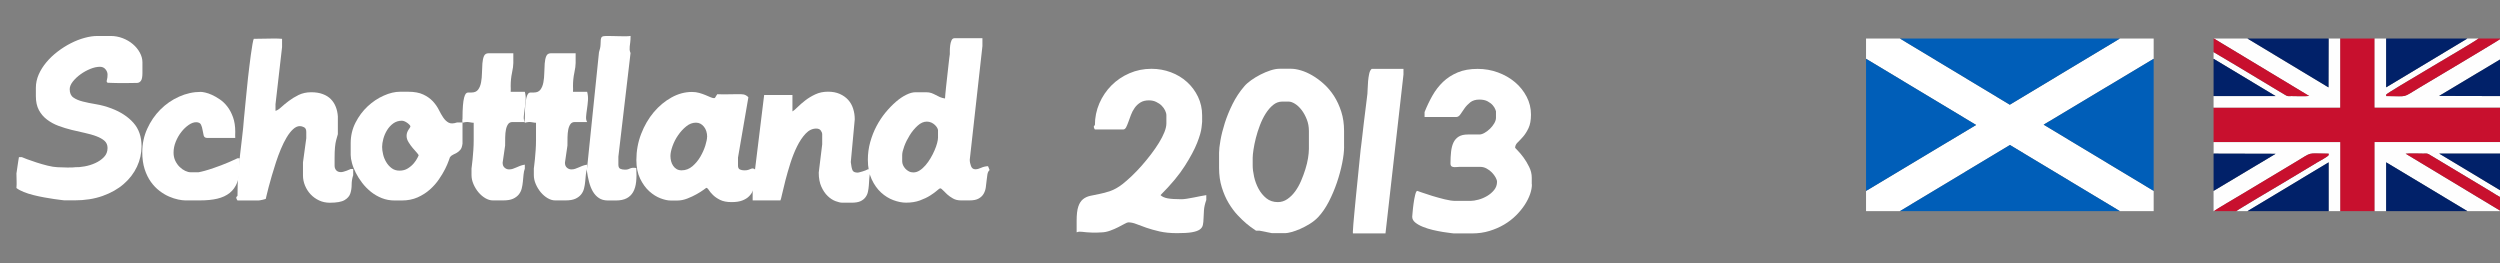
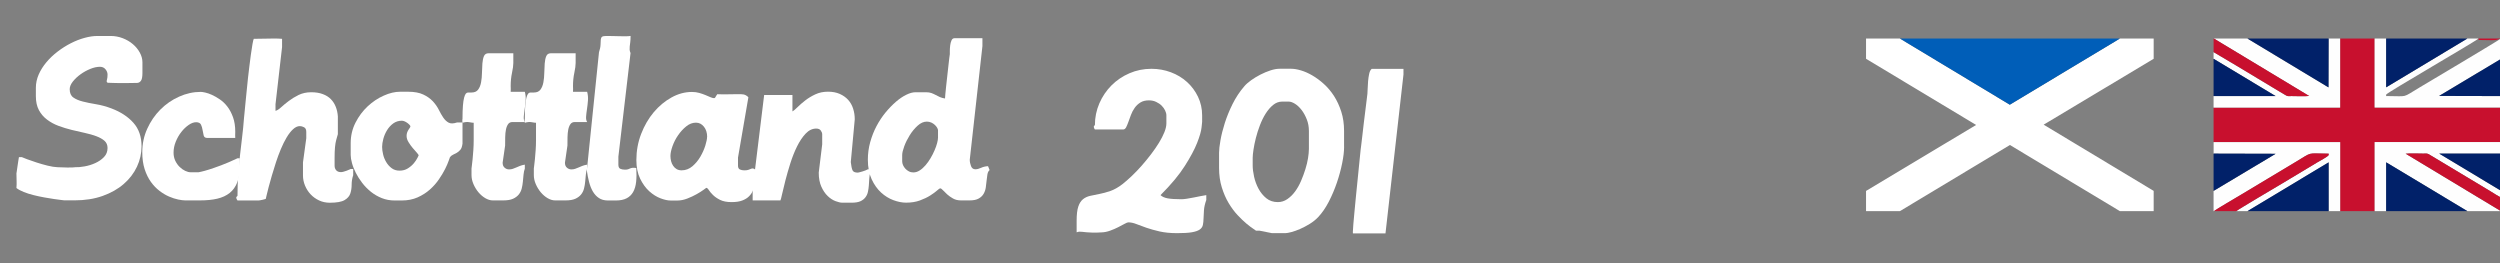
<svg xmlns="http://www.w3.org/2000/svg" xml:space="preserve" width="64.346mm" height="6.773mm" version="1.1" style="shape-rendering:geometricPrecision; text-rendering:geometricPrecision; image-rendering:optimizeQuality; fill-rule:evenodd; clip-rule:evenodd" viewBox="0 0 64.346 6.773">
  <rect x="0" y="0" width="64.346" height="6.773" fill="#808080" stroke="none" />
  <defs>
    <style type="text/css">
   
    .fil1 {fill:#005EB8}
    .fil4 {fill:#012169}
    .fil2 {fill:#C8102E}
    .fil3 {fill:#FEFEFE}
    .fil0 {fill:white}
    .fil5 {fill:white;fill-rule:nonzero}
   
  </style>
  </defs>
  <g id="Ebene_x0020_1">
    <g id="_1870700547520">
      <polygon class="fil0" points="48.029,1.513 50.862,3.216 48.029,4.914 48.029,5.434 48.901,5.434 51.732,3.732 54.562,5.434 55.432,5.434 55.432,4.913 52.6,3.209 55.432,1.513 55.432,0.992 54.562,0.992 51.729,2.695 48.901,0.992 48.029,0.992 " />
      <polygon class="fil1" points="54.562,0.992 48.901,0.992 51.729,2.695 " />
-       <polygon class="fil1" points="48.901,5.434 54.562,5.434 51.732,3.732 " />
-       <polygon class="fil1" points="48.029,4.914 50.862,3.216 48.029,1.513 " />
-       <polygon class="fil1" points="55.432,4.913 55.432,1.513 52.6,3.209 " />
    </g>
    <g id="_1870700536448">
      <polygon class="fil2" points="56.974,2.769 56.974,3.657 60.232,3.657 60.232,5.434 61.12,5.434 61.12,3.657 64.377,3.657 64.377,2.769 61.12,2.769 61.12,0.992 60.232,0.992 60.232,2.769 " />
      <path class="fil3" d="M61.12 5.434l0.296 0 0 -1.256 2.09 1.256 0.863 0 -2.452 -1.478c0.126,-0.014 0.319,-0.003 0.452,-0.003 0.105,0 0.095,-0.014 0.182,0.04 0.046,0.028 0.093,0.055 0.139,0.083l1.405 0.844c0.084,0.05 0.198,0.128 0.282,0.166l0 -0.173 -1.596 -0.96 1.596 0 0 -0.296 -3.257 0 0 1.777z" />
      <path class="fil3" d="M56.974 1.34l0 0.173 1.597 0.96 -1.597 0 0 0.296 3.257 0 0 -1.777 -0.296 0 -0.004 1.257 -2.087 -1.257 -0.864 0 2.452 1.478c-0.126,0.014 -0.319,0.003 -0.452,0.003 -0.106,0 -0.094,0.014 -0.182,-0.04 -0.046,-0.028 -0.093,-0.055 -0.139,-0.083 -0.186,-0.114 -0.375,-0.223 -0.561,-0.337 -0.186,-0.114 -0.374,-0.224 -0.561,-0.337l-0.566 -0.336z" />
      <path class="fil3" d="M56.974 3.954l1.597 0.004 -1.597 0.956 0 0.521 0.008 0c0.048,-0.041 0.592,-0.36 0.693,-0.42 0.232,-0.138 0.462,-0.279 0.694,-0.416 0.232,-0.138 0.462,-0.279 0.694,-0.416 0.491,-0.291 0.281,-0.228 0.873,-0.228l0 0.037c-0.021,0.042 -0.238,0.154 -0.293,0.188l-0.896 0.538c-0.134,0.08 -1.155,0.682 -1.189,0.717l0.288 0 2.09 -1.256 0 1.256 0.296 0 0 -1.777 -3.257 0 0 0.296z" />
      <path class="fil3" d="M64.377 2.473l-1.598 -0.004 1.598 -0.956 0 -0.521 -0.008 0c-0.059,0.05 -1.927,1.161 -2.081,1.252 -0.49,0.291 -0.281,0.228 -0.873,0.228l0 -0.037c0.011,-0.046 2.319,-1.378 2.378,-1.444l-0.288 0 -2.09 1.256 -0 -1.256 -0.296 0 0 1.777 3.257 0 0 -0.296z" />
      <polygon class="fil4" points="59.935,0.992 57.846,0.992 59.932,2.249 " />
      <polygon class="fil4" points="63.507,0.992 61.416,0.992 61.416,2.248 " />
      <polygon class="fil4" points="61.416,5.434 63.507,5.434 61.416,4.178 " />
      <polygon class="fil4" points="57.846,5.434 59.935,5.434 59.935,4.178 " />
-       <path class="fil2" d="M64.37 0.992l-0.575 0c-0.06,0.065 -2.367,1.398 -2.378,1.444l0 0.037c0.592,0 0.383,0.063 0.873,-0.228 0.153,-0.091 2.022,-1.202 2.081,-1.252z" />
+       <path class="fil2" d="M64.37 0.992l-0.575 0l0 0.037c0.592,0 0.383,0.063 0.873,-0.228 0.153,-0.091 2.022,-1.202 2.081,-1.252z" />
      <path class="fil2" d="M56.982 5.434l0.576 0c0.034,-0.035 1.055,-0.638 1.189,-0.717l0.896 -0.538c0.055,-0.034 0.273,-0.146 0.293,-0.188l0 -0.037c-0.592,0 -0.382,-0.063 -0.873,0.228 -0.232,0.138 -0.462,0.279 -0.694,0.416 -0.232,0.138 -0.462,0.279 -0.694,0.416 -0.101,0.06 -0.644,0.379 -0.693,0.42z" />
      <polygon class="fil4" points="64.377,1.513 62.779,2.469 64.377,2.473 " />
      <polygon class="fil4" points="56.974,4.913 58.572,3.958 56.974,3.954 " />
      <polygon class="fil4" points="56.974,2.473 58.572,2.473 56.974,1.513 " />
      <polygon class="fil4" points="64.377,3.954 62.782,3.954 64.377,4.913 " />
      <path class="fil2" d="M64.37 5.434l0.008 0 0 -0.348c-0.084,-0.039 -0.198,-0.116 -0.282,-0.166l-1.405 -0.844c-0.046,-0.028 -0.093,-0.055 -0.139,-0.083 -0.087,-0.053 -0.077,-0.04 -0.182,-0.04 -0.133,0 -0.326,-0.011 -0.452,0.003l2.452 1.478z" />
      <path class="fil2" d="M56.974 1.34l0.566 0.336c0.186,0.113 0.375,0.223 0.561,0.337 0.186,0.114 0.375,0.223 0.561,0.337 0.046,0.028 0.093,0.055 0.139,0.083 0.088,0.054 0.076,0.04 0.182,0.04 0.133,0 0.326,0.011 0.452,-0.003l-2.452 -1.478 -0.008 0 0 0.348z" />
    </g>
    <path id="Grafiktext:_x0020_MachineScript" class="fil5" d="M3.666 1.878l0 -0.275c0,-0.085 -0.023,-0.168 -0.068,-0.25 -0.045,-0.082 -0.105,-0.155 -0.18,-0.218 -0.075,-0.064 -0.162,-0.114 -0.26,-0.152 -0.099,-0.038 -0.202,-0.057 -0.309,-0.057l-0.339 0c-0.104,0 -0.216,0.016 -0.334,0.049 -0.118,0.032 -0.236,0.078 -0.353,0.138 -0.117,0.059 -0.23,0.131 -0.339,0.214 -0.109,0.083 -0.205,0.174 -0.288,0.273 -0.083,0.099 -0.15,0.204 -0.199,0.315 -0.049,0.112 -0.074,0.227 -0.074,0.345l0 0.216c0,0.141 0.026,0.26 0.078,0.358 0.052,0.097 0.122,0.179 0.21,0.245 0.087,0.066 0.186,0.12 0.296,0.161 0.11,0.041 0.223,0.075 0.339,0.104 0.116,0.028 0.229,0.054 0.339,0.078 0.11,0.024 0.209,0.052 0.296,0.085 0.087,0.033 0.157,0.072 0.209,0.118 0.052,0.047 0.078,0.108 0.078,0.184 0,0.093 -0.031,0.171 -0.093,0.235 -0.062,0.064 -0.137,0.115 -0.224,0.154 -0.087,0.04 -0.179,0.068 -0.275,0.085 -0.096,0.017 -0.176,0.024 -0.241,0.021 -0.006,0 -0.011,0.001 -0.017,0.002 -0.006,0.001 -0.023,0.003 -0.051,0.004 -0.028,0.001 -0.072,0.002 -0.131,0.002 -0.059,0 -0.145,-0.003 -0.258,-0.008 -0.071,-0.003 -0.154,-0.016 -0.252,-0.04 -0.097,-0.024 -0.192,-0.051 -0.284,-0.081 -0.092,-0.03 -0.174,-0.058 -0.246,-0.085 -0.072,-0.027 -0.116,-0.044 -0.133,-0.053l-0.076 0c-0.003,0.014 -0.008,0.044 -0.015,0.089 -0.007,0.045 -0.014,0.092 -0.021,0.14 -0.007,0.048 -0.013,0.092 -0.019,0.131 -0.006,0.04 -0.009,0.059 -0.009,0.059 0,0.073 0.001,0.136 0.004,0.188 0.003,0.052 0.001,0.115 -0.004,0.188 0.048,0.037 0.111,0.071 0.188,0.102 0.078,0.031 0.162,0.058 0.252,0.08 0.09,0.023 0.182,0.042 0.275,0.059 0.093,0.017 0.178,0.031 0.254,0.042 0.076,0.011 0.139,0.02 0.188,0.025 0.049,0.006 0.075,0.009 0.078,0.009l0.258 0c0.271,0 0.513,-0.038 0.726,-0.114 0.213,-0.076 0.394,-0.178 0.542,-0.307 0.148,-0.128 0.262,-0.277 0.341,-0.445 0.079,-0.168 0.118,-0.344 0.118,-0.527 0,-0.245 -0.07,-0.447 -0.209,-0.603 -0.14,-0.157 -0.328,-0.28 -0.565,-0.37 -0.135,-0.051 -0.267,-0.087 -0.396,-0.108 -0.128,-0.021 -0.243,-0.044 -0.343,-0.07 -0.1,-0.025 -0.181,-0.06 -0.243,-0.104 -0.062,-0.044 -0.093,-0.115 -0.093,-0.214 0,-0.062 0.027,-0.127 0.08,-0.195 0.054,-0.068 0.119,-0.13 0.197,-0.186 0.078,-0.057 0.162,-0.103 0.252,-0.14 0.09,-0.037 0.173,-0.055 0.25,-0.055 0.059,0 0.107,0.021 0.142,0.064 0.035,0.042 0.053,0.087 0.053,0.135 0,0.054 -0.004,0.095 -0.013,0.123 -0.008,0.028 -0.011,0.049 -0.008,0.064 0.003,0.014 0.013,0.023 0.032,0.025 0.018,0.003 0.056,0.004 0.112,0.004 0.028,0 0.055,0.001 0.08,0.002 0.025,0.002 0.059,0.002 0.102,0.002 0.042,0 0.099,0 0.169,0 0.07,0 0.165,-0.002 0.284,-0.004 0.04,0 0.073,-0.018 0.1,-0.053 0.027,-0.035 0.04,-0.104 0.04,-0.205z" />
    <path id="1" class="fil5" d="M6.173 4.274c0,0.167 -0.022,0.306 -0.066,0.419 -0.044,0.113 -0.109,0.204 -0.195,0.273 -0.086,0.069 -0.193,0.118 -0.32,0.148 -0.127,0.03 -0.275,0.044 -0.445,0.044l-0.381 0c-0.048,0 -0.109,-0.008 -0.182,-0.023 -0.073,-0.015 -0.151,-0.041 -0.233,-0.076 -0.082,-0.035 -0.164,-0.084 -0.245,-0.146 -0.082,-0.062 -0.156,-0.139 -0.222,-0.231 -0.066,-0.092 -0.12,-0.201 -0.161,-0.328 -0.041,-0.127 -0.061,-0.274 -0.061,-0.44 0,-0.212 0.042,-0.411 0.127,-0.599 0.085,-0.188 0.197,-0.352 0.337,-0.493 0.14,-0.141 0.301,-0.253 0.483,-0.334 0.182,-0.082 0.369,-0.123 0.561,-0.123 0.022,0 0.06,0.006 0.112,0.017 0.052,0.011 0.111,0.032 0.176,0.061 0.065,0.03 0.133,0.069 0.203,0.117 0.071,0.048 0.135,0.11 0.193,0.186 0.058,0.076 0.106,0.167 0.144,0.273 0.038,0.106 0.057,0.229 0.057,0.37 0,0.042 -0.001,0.073 -0.002,0.091 -0.001,0.018 -0.001,0.042 0.002,0.07l-0.724 0c-0.048,0 -0.078,-0.021 -0.089,-0.064 -0.011,-0.042 -0.02,-0.088 -0.028,-0.138 -0.007,-0.049 -0.021,-0.095 -0.04,-0.138 -0.02,-0.042 -0.062,-0.064 -0.127,-0.064 -0.059,0 -0.123,0.023 -0.191,0.07 -0.068,0.047 -0.131,0.107 -0.188,0.18 -0.058,0.073 -0.106,0.157 -0.144,0.25 -0.038,0.093 -0.057,0.188 -0.057,0.284 0,0.076 0.015,0.145 0.044,0.207 0.03,0.062 0.067,0.115 0.112,0.159 0.045,0.044 0.093,0.078 0.144,0.102 0.051,0.024 0.097,0.036 0.14,0.036l0.203 0c0,0 0.023,-0.005 0.07,-0.015 0.047,-0.01 0.113,-0.028 0.199,-0.055 0.086,-0.027 0.191,-0.064 0.315,-0.11 0.124,-0.047 0.264,-0.106 0.419,-0.18l0.059 0 0 0.199z" />
    <path id="2" class="fil5" d="M9.089 4.515c-0.025,0.076 -0.038,0.155 -0.038,0.237 0,0.082 -0.011,0.157 -0.034,0.227 -0.022,0.069 -0.072,0.126 -0.148,0.171 -0.076,0.045 -0.203,0.068 -0.381,0.068 -0.099,0 -0.191,-0.02 -0.275,-0.059 -0.085,-0.04 -0.157,-0.092 -0.218,-0.157 -0.061,-0.065 -0.109,-0.14 -0.144,-0.224 -0.035,-0.085 -0.053,-0.172 -0.053,-0.263l0 -0.334 0.085 -0.622 0 -0.165c0,-0.059 -0.019,-0.099 -0.057,-0.118 -0.038,-0.02 -0.074,-0.03 -0.108,-0.03 -0.059,0 -0.118,0.027 -0.176,0.081 -0.058,0.054 -0.113,0.124 -0.165,0.212 -0.052,0.087 -0.102,0.187 -0.148,0.298 -0.047,0.112 -0.089,0.226 -0.127,0.343 -0.038,0.117 -0.073,0.231 -0.106,0.343 -0.032,0.112 -0.06,0.211 -0.083,0.298 -0.023,0.087 -0.04,0.159 -0.053,0.214 -0.013,0.055 -0.019,0.083 -0.019,0.083 0,0 -0.008,0.003 -0.023,0.008 -0.015,0.006 -0.034,0.011 -0.055,0.015 -0.021,0.004 -0.042,0.008 -0.064,0.013 -0.021,0.004 -0.036,0.006 -0.044,0.006l-0.542 0c-0.017,-0.025 -0.027,-0.045 -0.03,-0.059 -0.003,-0.014 -0.002,-0.025 0.002,-0.032 0.004,-0.007 0.01,-0.013 0.017,-0.017 0.007,-0.004 0.011,-0.009 0.011,-0.015 0,-0.2 0.006,-0.383 0.019,-0.548 0.013,-0.165 0.028,-0.325 0.044,-0.48 0.017,-0.155 0.035,-0.312 0.055,-0.472 0.02,-0.159 0.037,-0.332 0.051,-0.518 0,-0.003 0.003,-0.032 0.009,-0.087 0.006,-0.055 0.013,-0.128 0.021,-0.22 0.008,-0.092 0.019,-0.199 0.032,-0.322 0.013,-0.123 0.026,-0.253 0.04,-0.392 0.009,-0.073 0.019,-0.164 0.032,-0.271 0.013,-0.107 0.026,-0.212 0.04,-0.315 0.014,-0.103 0.028,-0.194 0.042,-0.273 0.014,-0.079 0.025,-0.126 0.034,-0.14 0.107,0 0.2,-0.001 0.279,-0.004 0.079,-0.003 0.164,-0.004 0.254,-0.004 0.031,0 0.062,0.001 0.093,0.002 0.031,0.001 0.065,0.004 0.102,0.006l0 0.212 -0.169 1.473 0 0.169c0.042,-0.011 0.091,-0.042 0.146,-0.093 0.055,-0.051 0.12,-0.104 0.195,-0.161 0.075,-0.057 0.159,-0.108 0.254,-0.155 0.095,-0.046 0.203,-0.07 0.324,-0.07 0.113,0 0.212,0.015 0.296,0.047 0.085,0.031 0.155,0.075 0.21,0.131 0.055,0.056 0.097,0.123 0.127,0.199 0.03,0.076 0.047,0.158 0.053,0.245l0 0.457c0,0 -0.014,0.049 -0.042,0.148 -0.028,0.099 -0.042,0.251 -0.042,0.457l0 0.207c0,0.045 0.013,0.084 0.04,0.116 0.027,0.032 0.068,0.049 0.125,0.049 0.017,0 0.039,-0.004 0.066,-0.011 0.027,-0.007 0.053,-0.015 0.078,-0.025 0.025,-0.01 0.048,-0.019 0.068,-0.028 0.02,-0.009 0.033,-0.014 0.038,-0.017l0.064 0 0 0.165z" />
    <path id="3" class="fil5" d="M11.904 3.702l0 -0.55 -0.14 0c-0.093,0.031 -0.166,0.033 -0.218,0.004 -0.052,-0.028 -0.098,-0.072 -0.138,-0.131 -0.04,-0.059 -0.078,-0.127 -0.116,-0.203 -0.038,-0.076 -0.089,-0.148 -0.152,-0.216 -0.064,-0.068 -0.145,-0.126 -0.245,-0.173 -0.1,-0.048 -0.232,-0.072 -0.396,-0.072l-0.199 0c-0.133,0 -0.274,0.033 -0.423,0.1 -0.15,0.066 -0.287,0.158 -0.413,0.275 -0.126,0.117 -0.23,0.257 -0.313,0.419 -0.083,0.162 -0.125,0.339 -0.125,0.531l0 0.301c0,0.059 0.011,0.13 0.034,0.212 0.022,0.082 0.056,0.166 0.099,0.252 0.044,0.086 0.098,0.172 0.163,0.256 0.065,0.085 0.14,0.161 0.224,0.229 0.085,0.068 0.178,0.122 0.281,0.163 0.103,0.041 0.214,0.061 0.332,0.061l0.182 0c0.152,0 0.288,-0.027 0.408,-0.08 0.12,-0.054 0.225,-0.121 0.315,-0.201 0.09,-0.08 0.168,-0.168 0.233,-0.263 0.065,-0.095 0.118,-0.183 0.159,-0.265 0.041,-0.082 0.071,-0.152 0.091,-0.209 0.02,-0.058 0.031,-0.09 0.034,-0.095 0.02,-0.028 0.046,-0.049 0.078,-0.064 0.033,-0.014 0.066,-0.031 0.1,-0.051 0.034,-0.02 0.064,-0.046 0.091,-0.078 0.027,-0.032 0.044,-0.083 0.053,-0.15zm-1.13 0.301c0,0 -0.01,0.021 -0.03,0.061 -0.02,0.041 -0.05,0.086 -0.091,0.136 -0.041,0.049 -0.092,0.094 -0.154,0.133 -0.062,0.04 -0.134,0.059 -0.216,0.059 -0.079,0 -0.147,-0.021 -0.203,-0.064 -0.057,-0.042 -0.103,-0.095 -0.14,-0.157 -0.037,-0.062 -0.064,-0.128 -0.08,-0.199 -0.017,-0.071 -0.025,-0.134 -0.025,-0.191 0,-0.062 0.011,-0.132 0.032,-0.21 0.021,-0.078 0.053,-0.151 0.095,-0.22 0.042,-0.069 0.095,-0.127 0.159,-0.174 0.064,-0.046 0.138,-0.07 0.222,-0.07 0.022,0 0.046,0.006 0.072,0.017 0.025,0.011 0.049,0.025 0.072,0.042 0.023,0.017 0.041,0.033 0.055,0.049 0.014,0.016 0.021,0.028 0.021,0.036 0,0.011 -0.005,0.024 -0.015,0.038 -0.01,0.014 -0.021,0.031 -0.034,0.051 -0.013,0.02 -0.024,0.042 -0.034,0.068 -0.01,0.025 -0.015,0.055 -0.015,0.089 0,0.054 0.016,0.107 0.049,0.161 0.033,0.054 0.068,0.103 0.106,0.148 0.038,0.045 0.073,0.085 0.106,0.121 0.032,0.035 0.049,0.06 0.049,0.074z" />
    <path id="4" class="fil5" d="M13.509 4.337c-0.017,0.045 -0.028,0.097 -0.034,0.157 -0.006,0.059 -0.011,0.119 -0.017,0.18 -0.006,0.061 -0.015,0.12 -0.03,0.178 -0.014,0.058 -0.04,0.109 -0.076,0.154 -0.037,0.045 -0.086,0.082 -0.148,0.11 -0.062,0.028 -0.145,0.042 -0.25,0.042l-0.271 0c-0.062,0 -0.126,-0.019 -0.191,-0.057 -0.065,-0.038 -0.123,-0.088 -0.176,-0.15 -0.052,-0.062 -0.095,-0.132 -0.129,-0.21 -0.034,-0.078 -0.051,-0.156 -0.051,-0.235l0 -0.169c0,-0.006 0.003,-0.03 0.009,-0.074 0.006,-0.044 0.012,-0.1 0.019,-0.167 0.007,-0.068 0.013,-0.145 0.019,-0.231 0.006,-0.086 0.009,-0.174 0.009,-0.265l0 -0.44c-0.023,0 -0.06,-0.005 -0.112,-0.015 -0.052,-0.01 -0.111,-0.005 -0.176,0.015 -0.003,-0.014 -0.004,-0.027 -0.004,-0.038 0,-0.011 0,-0.02 0,-0.025 0,-0.023 0.001,-0.033 0.002,-0.03 0.001,0.003 0.002,-0.003 0.002,-0.017 0,-0.135 0.004,-0.246 0.011,-0.332 0.007,-0.086 0.017,-0.154 0.03,-0.203 0.013,-0.049 0.028,-0.084 0.044,-0.104 0.017,-0.02 0.037,-0.03 0.059,-0.03l0.089 0c0.076,0 0.133,-0.025 0.169,-0.074 0.037,-0.049 0.062,-0.112 0.076,-0.188 0.014,-0.076 0.022,-0.157 0.023,-0.243 0.002,-0.086 0.005,-0.167 0.011,-0.243 0.006,-0.076 0.019,-0.139 0.04,-0.188 0.021,-0.049 0.06,-0.074 0.117,-0.074l0.639 0 0 0.25c0,0.062 -0.011,0.147 -0.034,0.254 -0.023,0.107 -0.034,0.22 -0.034,0.339 0,0.037 0.001,0.063 0.002,0.078 0.001,0.016 0.001,0.039 -0.002,0.07l0.364 0c0.02,0.073 0.027,0.148 0.021,0.224 -0.006,0.076 -0.014,0.15 -0.025,0.222 -0.011,0.072 -0.019,0.137 -0.023,0.195 -0.004,0.058 0.005,0.104 0.028,0.138l-0.318 0c-0.051,0 -0.089,0.018 -0.114,0.055 -0.025,0.037 -0.044,0.083 -0.055,0.14 -0.011,0.057 -0.018,0.121 -0.019,0.195 -0.001,0.073 -0.002,0.145 -0.002,0.216l-0.064 0.44c0,0.057 0.017,0.1 0.051,0.129 0.034,0.03 0.072,0.044 0.114,0.044 0.037,0 0.069,-0.005 0.097,-0.015 0.028,-0.01 0.057,-0.021 0.087,-0.034 0.03,-0.013 0.061,-0.026 0.095,-0.04 0.034,-0.014 0.076,-0.025 0.127,-0.034l0 0.102z" />
    <path id="5" class="fil5" d="M15.113 4.337c-0.017,0.045 -0.028,0.097 -0.034,0.157 -0.006,0.059 -0.011,0.119 -0.017,0.18 -0.006,0.061 -0.015,0.12 -0.03,0.178 -0.014,0.058 -0.04,0.109 -0.076,0.154 -0.037,0.045 -0.086,0.082 -0.148,0.11 -0.062,0.028 -0.145,0.042 -0.25,0.042l-0.271 0c-0.062,0 -0.126,-0.019 -0.191,-0.057 -0.065,-0.038 -0.123,-0.088 -0.176,-0.15 -0.052,-0.062 -0.095,-0.132 -0.129,-0.21 -0.034,-0.078 -0.051,-0.156 -0.051,-0.235l0 -0.169c0,-0.006 0.003,-0.03 0.009,-0.074 0.006,-0.044 0.012,-0.1 0.019,-0.167 0.007,-0.068 0.013,-0.145 0.019,-0.231 0.006,-0.086 0.009,-0.174 0.009,-0.265l0 -0.44c-0.023,0 -0.06,-0.005 -0.112,-0.015 -0.052,-0.01 -0.111,-0.005 -0.176,0.015 -0.003,-0.014 -0.004,-0.027 -0.004,-0.038 0,-0.011 0,-0.02 0,-0.025 0,-0.023 0.001,-0.033 0.002,-0.03 0.001,0.003 0.002,-0.003 0.002,-0.017 0,-0.135 0.004,-0.246 0.011,-0.332 0.007,-0.086 0.017,-0.154 0.03,-0.203 0.013,-0.049 0.028,-0.084 0.044,-0.104 0.017,-0.02 0.037,-0.03 0.059,-0.03l0.089 0c0.076,0 0.133,-0.025 0.169,-0.074 0.037,-0.049 0.062,-0.112 0.076,-0.188 0.014,-0.076 0.022,-0.157 0.023,-0.243 0.002,-0.086 0.005,-0.167 0.011,-0.243 0.006,-0.076 0.019,-0.139 0.04,-0.188 0.021,-0.049 0.06,-0.074 0.117,-0.074l0.639 0 0 0.25c0,0.062 -0.011,0.147 -0.034,0.254 -0.023,0.107 -0.034,0.22 -0.034,0.339 0,0.037 0.001,0.063 0.002,0.078 0.001,0.016 0.001,0.039 -0.002,0.07l0.364 0c0.02,0.073 0.027,0.148 0.021,0.224 -0.006,0.076 -0.014,0.15 -0.025,0.222 -0.011,0.072 -0.019,0.137 -0.023,0.195 -0.004,0.058 0.005,0.104 0.028,0.138l-0.318 0c-0.051,0 -0.089,0.018 -0.114,0.055 -0.025,0.037 -0.044,0.083 -0.055,0.14 -0.011,0.057 -0.018,0.121 -0.019,0.195 -0.001,0.073 -0.002,0.145 -0.002,0.216l-0.064 0.44c0,0.057 0.017,0.1 0.051,0.129 0.034,0.03 0.072,0.044 0.114,0.044 0.037,0 0.069,-0.005 0.097,-0.015 0.028,-0.01 0.057,-0.021 0.087,-0.034 0.03,-0.013 0.061,-0.026 0.095,-0.04 0.034,-0.014 0.076,-0.025 0.127,-0.034l0 0.102z" />
    <path id="6" class="fil5" d="M16.379 4.324c-0.045,-0.006 -0.079,-0.007 -0.102,-0.004 -0.023,0.003 -0.042,0.008 -0.057,0.015 -0.015,0.007 -0.032,0.014 -0.051,0.021 -0.018,0.007 -0.046,0.011 -0.083,0.011 -0.048,0 -0.088,-0.008 -0.121,-0.023 -0.032,-0.015 -0.049,-0.05 -0.049,-0.104l0 -0.207 0.313 -2.667c-0.014,-0.034 -0.022,-0.063 -0.023,-0.087 -0.001,-0.024 -0.001,-0.051 0.002,-0.081 0.003,-0.03 0.007,-0.065 0.013,-0.106 0.006,-0.041 0.009,-0.097 0.009,-0.167 -0.037,0.006 -0.08,0.009 -0.131,0.009 -0.051,0 -0.104,-0.001 -0.161,-0.002 -0.057,-0.001 -0.114,-0.003 -0.172,-0.004 -0.058,-0.001 -0.112,-0.002 -0.163,-0.002 -0.057,0 -0.093,0.008 -0.11,0.023 -0.017,0.015 -0.027,0.04 -0.03,0.072 -0.003,0.033 -0.005,0.075 -0.006,0.129 -0.001,0.054 -0.015,0.118 -0.04,0.195l-0.313 3.044c0.014,0.102 0.033,0.199 0.057,0.292 0.024,0.093 0.056,0.175 0.097,0.246 0.041,0.07 0.092,0.127 0.155,0.169 0.062,0.042 0.14,0.064 0.233,0.064l0.207 0c0.113,0 0.205,-0.019 0.277,-0.057 0.072,-0.038 0.128,-0.092 0.167,-0.163 0.04,-0.071 0.065,-0.157 0.076,-0.26 0.011,-0.103 0.013,-0.221 0.004,-0.353z" />
    <path id="7" class="fil5" d="M18.199 3.524c0,0.051 -0.015,0.124 -0.044,0.22 -0.03,0.096 -0.072,0.191 -0.127,0.286 -0.055,0.095 -0.123,0.177 -0.205,0.248 -0.082,0.07 -0.175,0.106 -0.279,0.106 -0.051,0 -0.094,-0.011 -0.129,-0.032 -0.035,-0.021 -0.065,-0.049 -0.089,-0.085 -0.024,-0.035 -0.042,-0.075 -0.053,-0.118 -0.011,-0.044 -0.017,-0.088 -0.017,-0.133 0,-0.07 0.018,-0.155 0.053,-0.254 0.035,-0.099 0.083,-0.193 0.144,-0.281 0.061,-0.089 0.131,-0.165 0.21,-0.229 0.079,-0.064 0.162,-0.095 0.25,-0.095 0.082,0 0.15,0.035 0.205,0.104 0.055,0.069 0.083,0.157 0.083,0.265zm1.295 1.021l0 -0.135c-0.04,-0.037 -0.07,-0.059 -0.091,-0.068 -0.021,-0.009 -0.042,-0.009 -0.061,-0.002 -0.02,0.007 -0.043,0.016 -0.07,0.028 -0.027,0.011 -0.064,0.017 -0.112,0.017 -0.045,0 -0.084,-0.008 -0.116,-0.023 -0.033,-0.015 -0.049,-0.049 -0.049,-0.099l0 -0.207 0.267 -1.551c-0.014,-0.02 -0.037,-0.038 -0.07,-0.055 -0.032,-0.017 -0.071,-0.025 -0.116,-0.025 -0.059,0 -0.114,0 -0.165,0 -0.048,0 -0.095,0.001 -0.142,0.002 -0.047,0.001 -0.095,0.002 -0.146,0.002 -0.048,0 -0.102,-0.001 -0.161,-0.004 -0.023,0.031 -0.038,0.056 -0.047,0.074 -0.008,0.018 -0.02,0.028 -0.034,0.028 -0.025,0 -0.057,-0.009 -0.095,-0.025 -0.038,-0.017 -0.081,-0.035 -0.129,-0.055 -0.048,-0.02 -0.101,-0.038 -0.159,-0.055 -0.058,-0.017 -0.121,-0.025 -0.188,-0.025 -0.181,0 -0.356,0.047 -0.527,0.142 -0.171,0.095 -0.323,0.221 -0.457,0.38 -0.134,0.16 -0.242,0.345 -0.324,0.558 -0.082,0.212 -0.123,0.438 -0.123,0.674 0,0.186 0.033,0.346 0.097,0.478 0.065,0.133 0.143,0.241 0.235,0.324 0.092,0.083 0.188,0.143 0.288,0.181 0.1,0.038 0.185,0.057 0.256,0.057l0.186 0c0.079,0 0.162,-0.017 0.25,-0.051 0.087,-0.034 0.167,-0.071 0.239,-0.112 0.072,-0.04 0.131,-0.078 0.178,-0.112 0.047,-0.034 0.07,-0.051 0.07,-0.051 0.02,0 0.042,0.019 0.066,0.057 0.024,0.038 0.059,0.08 0.106,0.126 0.047,0.047 0.108,0.089 0.184,0.127 0.076,0.038 0.175,0.057 0.296,0.057 0.113,0 0.205,-0.014 0.277,-0.042 0.072,-0.028 0.13,-0.064 0.173,-0.108 0.044,-0.044 0.076,-0.091 0.097,-0.143 0.021,-0.052 0.037,-0.102 0.049,-0.148 0.011,-0.047 0.02,-0.089 0.028,-0.127 0.007,-0.038 0.019,-0.063 0.036,-0.074l0.004 -0.013z" />
    <path id="8" class="fil5" d="M22.399 4.443c-0.014,0.048 -0.023,0.1 -0.025,0.154 -0.003,0.055 -0.006,0.112 -0.011,0.169 -0.004,0.058 -0.012,0.114 -0.023,0.167 -0.011,0.054 -0.032,0.102 -0.064,0.144 -0.031,0.042 -0.074,0.076 -0.129,0.102 -0.055,0.025 -0.131,0.038 -0.227,0.038l-0.237 0c-0.048,0 -0.107,-0.013 -0.178,-0.04 -0.071,-0.027 -0.138,-0.07 -0.201,-0.131 -0.064,-0.061 -0.118,-0.14 -0.163,-0.239 -0.045,-0.099 -0.068,-0.22 -0.068,-0.364l0.089 -0.728 0 -0.258c0,-0.031 -0.012,-0.064 -0.036,-0.097 -0.024,-0.034 -0.063,-0.051 -0.116,-0.051 -0.102,0 -0.193,0.044 -0.275,0.131 -0.082,0.087 -0.155,0.197 -0.22,0.328 -0.065,0.131 -0.122,0.275 -0.172,0.432 -0.049,0.157 -0.092,0.303 -0.127,0.44 -0.035,0.137 -0.064,0.254 -0.085,0.351 -0.021,0.097 -0.036,0.153 -0.044,0.167l-0.715 0 0 -0.296 0.296 -2.417 0.728 0 0 0.423c0.034,-0.02 0.078,-0.057 0.133,-0.112 0.055,-0.055 0.121,-0.112 0.197,-0.171 0.076,-0.059 0.163,-0.112 0.26,-0.157 0.097,-0.045 0.205,-0.068 0.324,-0.068 0.116,0 0.217,0.019 0.303,0.057 0.086,0.038 0.158,0.089 0.216,0.152 0.058,0.064 0.101,0.139 0.129,0.227 0.028,0.087 0.042,0.179 0.042,0.275l-0.102 1.101c0.011,0.099 0.026,0.169 0.044,0.21 0.018,0.041 0.064,0.061 0.138,0.061 0.006,0 0.02,-0.003 0.042,-0.009 0.023,-0.006 0.048,-0.013 0.076,-0.021 0.028,-0.008 0.055,-0.018 0.081,-0.028 0.025,-0.01 0.045,-0.019 0.059,-0.028l0.059 0 0 0.085z" />
    <path id="9" class="fil5" d="M24.143 3.541c0,0.037 -0.008,0.084 -0.023,0.142 -0.015,0.058 -0.037,0.12 -0.066,0.186 -0.028,0.066 -0.062,0.133 -0.102,0.201 -0.04,0.068 -0.083,0.129 -0.131,0.184 -0.048,0.055 -0.098,0.1 -0.15,0.133 -0.052,0.034 -0.107,0.051 -0.163,0.051 -0.042,0 -0.081,-0.009 -0.116,-0.028 -0.035,-0.018 -0.066,-0.042 -0.091,-0.07 -0.025,-0.028 -0.045,-0.059 -0.059,-0.091 -0.014,-0.033 -0.021,-0.064 -0.021,-0.095l0 -0.165c0,-0.054 0.018,-0.128 0.053,-0.224 0.035,-0.096 0.083,-0.191 0.142,-0.286 0.059,-0.095 0.127,-0.176 0.203,-0.245 0.076,-0.069 0.155,-0.104 0.237,-0.104 0.042,0 0.081,0.009 0.116,0.025 0.035,0.017 0.066,0.037 0.091,0.061 0.025,0.024 0.045,0.049 0.059,0.074 0.014,0.025 0.021,0.047 0.021,0.064l0 0.186zm1.329 0.838c0,0.003 -0.002,-0.001 -0.006,-0.013 -0.004,-0.011 -0.009,-0.024 -0.015,-0.038 -0.006,-0.014 -0.011,-0.027 -0.015,-0.038 -0.004,-0.011 -0.006,-0.015 -0.006,-0.013 -0.065,0.003 -0.124,0.017 -0.178,0.042 -0.054,0.025 -0.103,0.038 -0.148,0.038 -0.054,0 -0.091,-0.028 -0.112,-0.083 -0.021,-0.055 -0.032,-0.109 -0.032,-0.163l0.326 -2.925 0 -0.203 -0.716 0c-0.037,0 -0.064,0.019 -0.08,0.057 -0.017,0.038 -0.028,0.082 -0.034,0.131 -0.006,0.049 -0.009,0.097 -0.009,0.142 0,0.042 0,0.069 0,0.08 -0.003,0.017 -0.008,0.054 -0.015,0.11 -0.007,0.056 -0.015,0.124 -0.023,0.203 -0.009,0.079 -0.018,0.163 -0.028,0.252 -0.01,0.089 -0.019,0.173 -0.028,0.252 -0.009,0.079 -0.016,0.148 -0.021,0.207 -0.006,0.059 -0.009,0.099 -0.009,0.118 -0.054,-0.009 -0.099,-0.021 -0.135,-0.038 -0.037,-0.017 -0.072,-0.035 -0.106,-0.053 -0.034,-0.018 -0.07,-0.035 -0.108,-0.049 -0.038,-0.014 -0.085,-0.021 -0.142,-0.021l-0.267 0c-0.071,0 -0.15,0.021 -0.237,0.064 -0.087,0.042 -0.176,0.102 -0.267,0.18 -0.09,0.078 -0.179,0.169 -0.267,0.275 -0.087,0.106 -0.165,0.223 -0.233,0.351 -0.068,0.128 -0.122,0.266 -0.163,0.413 -0.041,0.147 -0.061,0.298 -0.061,0.453 0,0.195 0.033,0.362 0.097,0.502 0.065,0.14 0.146,0.254 0.243,0.343 0.097,0.089 0.203,0.154 0.318,0.197 0.114,0.042 0.222,0.064 0.324,0.064 0.136,0 0.255,-0.019 0.358,-0.057 0.103,-0.038 0.191,-0.08 0.265,-0.127 0.073,-0.046 0.131,-0.089 0.174,-0.127 0.042,-0.038 0.07,-0.057 0.085,-0.057 0.017,0 0.04,0.016 0.07,0.049 0.03,0.032 0.066,0.068 0.108,0.106 0.042,0.038 0.092,0.073 0.15,0.106 0.058,0.033 0.126,0.049 0.205,0.049l0.224 0c0.099,0 0.176,-0.016 0.233,-0.049 0.057,-0.032 0.099,-0.073 0.127,-0.123 0.028,-0.049 0.047,-0.104 0.055,-0.165 0.008,-0.061 0.015,-0.12 0.021,-0.178 0.006,-0.058 0.013,-0.111 0.021,-0.159 0.009,-0.048 0.027,-0.083 0.055,-0.106z" />
    <path id="10" class="fil5" d="M31.047 5.15c-0.034,0.096 -0.054,0.183 -0.059,0.263 -0.006,0.079 -0.009,0.15 -0.011,0.212 -0.001,0.062 -0.007,0.117 -0.017,0.165 -0.01,0.048 -0.037,0.087 -0.081,0.118 -0.044,0.031 -0.111,0.054 -0.201,0.07 -0.09,0.016 -0.217,0.023 -0.381,0.023 -0.172,0 -0.322,-0.015 -0.451,-0.044 -0.128,-0.03 -0.241,-0.061 -0.339,-0.095 -0.097,-0.034 -0.183,-0.066 -0.258,-0.095 -0.075,-0.03 -0.145,-0.044 -0.209,-0.044 -0.017,0 -0.049,0.013 -0.095,0.038 -0.047,0.025 -0.102,0.054 -0.165,0.087 -0.064,0.033 -0.133,0.062 -0.207,0.089 -0.075,0.027 -0.147,0.042 -0.218,0.044 -0.096,0.006 -0.175,0.008 -0.237,0.006 -0.062,-0.001 -0.114,-0.004 -0.157,-0.009 -0.042,-0.004 -0.077,-0.008 -0.104,-0.011 -0.027,-0.003 -0.05,-0.004 -0.07,-0.004 -0.025,0 -0.051,0.006 -0.076,0.017l0 -0.301c0,-0.155 0.014,-0.275 0.042,-0.36 0.028,-0.085 0.069,-0.148 0.121,-0.191 0.052,-0.042 0.114,-0.071 0.186,-0.087 0.072,-0.015 0.152,-0.032 0.239,-0.049 0.087,-0.017 0.181,-0.042 0.279,-0.076 0.099,-0.034 0.202,-0.092 0.309,-0.174 0.076,-0.059 0.158,-0.131 0.245,-0.214 0.087,-0.083 0.173,-0.172 0.256,-0.267 0.083,-0.095 0.163,-0.192 0.239,-0.292 0.076,-0.1 0.144,-0.198 0.203,-0.294 0.059,-0.096 0.106,-0.187 0.14,-0.273 0.034,-0.086 0.051,-0.16 0.051,-0.222l0 -0.212c0,-0.037 -0.011,-0.078 -0.032,-0.123 -0.021,-0.045 -0.051,-0.087 -0.089,-0.125 -0.038,-0.038 -0.085,-0.07 -0.142,-0.097 -0.056,-0.027 -0.118,-0.04 -0.186,-0.04 -0.087,0 -0.161,0.018 -0.22,0.055 -0.059,0.037 -0.109,0.083 -0.148,0.14 -0.04,0.056 -0.071,0.116 -0.095,0.18 -0.024,0.064 -0.046,0.123 -0.066,0.18 -0.02,0.057 -0.04,0.103 -0.059,0.14 -0.02,0.037 -0.045,0.055 -0.076,0.055l-0.728 0c-0.014,-0.022 -0.023,-0.041 -0.025,-0.055 -0.003,-0.014 -0.002,-0.025 0.002,-0.034 0.004,-0.008 0.009,-0.014 0.015,-0.017 0.006,-0.003 0.009,-0.004 0.009,-0.004 0,-0.198 0.038,-0.385 0.114,-0.561 0.076,-0.176 0.181,-0.331 0.313,-0.464 0.133,-0.133 0.287,-0.237 0.464,-0.313 0.176,-0.076 0.365,-0.114 0.565,-0.114 0.175,0 0.341,0.03 0.499,0.089 0.158,0.059 0.296,0.142 0.415,0.25 0.119,0.107 0.213,0.234 0.284,0.381 0.07,0.147 0.106,0.306 0.106,0.478l0 0.169c0,0 -0.005,0.048 -0.015,0.144 -0.01,0.096 -0.048,0.228 -0.114,0.396 -0.066,0.168 -0.172,0.366 -0.318,0.595 -0.145,0.229 -0.353,0.478 -0.624,0.749 0.04,0.04 0.1,0.067 0.182,0.083 0.082,0.015 0.2,0.023 0.356,0.023 0.034,0 0.08,-0.004 0.138,-0.013 0.058,-0.009 0.118,-0.019 0.18,-0.032 0.062,-0.013 0.122,-0.025 0.18,-0.036 0.058,-0.011 0.105,-0.02 0.142,-0.025l0 0.127z" />
    <path id="11" class="fil5" d="M34.595 3.778c0,0.116 -0.016,0.256 -0.049,0.419 -0.033,0.164 -0.078,0.331 -0.136,0.502 -0.058,0.171 -0.128,0.335 -0.209,0.493 -0.082,0.158 -0.174,0.291 -0.275,0.398 -0.062,0.065 -0.135,0.123 -0.218,0.174 -0.083,0.051 -0.165,0.094 -0.245,0.129 -0.081,0.035 -0.155,0.062 -0.224,0.08 -0.069,0.018 -0.121,0.028 -0.154,0.028l-0.347 0 -0.322 -0.064 -0.089 0c0,-0.003 -0.023,-0.019 -0.07,-0.049 -0.047,-0.03 -0.105,-0.074 -0.176,-0.133 -0.071,-0.059 -0.147,-0.133 -0.229,-0.22 -0.082,-0.087 -0.158,-0.191 -0.229,-0.309 -0.071,-0.118 -0.129,-0.253 -0.176,-0.404 -0.047,-0.151 -0.07,-0.318 -0.07,-0.502l0 -0.39c0,-0.076 0.012,-0.183 0.036,-0.32 0.024,-0.137 0.061,-0.285 0.112,-0.445 0.051,-0.159 0.117,-0.322 0.199,-0.487 0.082,-0.165 0.182,-0.317 0.301,-0.455 0.042,-0.051 0.101,-0.103 0.176,-0.157 0.075,-0.054 0.155,-0.102 0.241,-0.146 0.086,-0.044 0.172,-0.08 0.258,-0.108 0.086,-0.028 0.163,-0.042 0.231,-0.042l0.305 0c0.07,0 0.153,0.014 0.248,0.042 0.095,0.028 0.192,0.071 0.292,0.129 0.1,0.058 0.2,0.131 0.298,0.22 0.099,0.089 0.186,0.193 0.262,0.311 0.076,0.118 0.138,0.253 0.186,0.402 0.048,0.149 0.072,0.315 0.072,0.495l0 0.406zm-0.906 0.068l0 -0.474c0,-0.107 -0.018,-0.207 -0.055,-0.3 -0.037,-0.093 -0.081,-0.174 -0.133,-0.241 -0.052,-0.068 -0.109,-0.121 -0.169,-0.159 -0.061,-0.038 -0.115,-0.057 -0.163,-0.057l-0.169 0c-0.085,0 -0.162,0.029 -0.233,0.087 -0.071,0.058 -0.134,0.132 -0.191,0.222 -0.057,0.09 -0.106,0.191 -0.148,0.301 -0.042,0.11 -0.077,0.219 -0.104,0.326 -0.027,0.107 -0.047,0.207 -0.061,0.298 -0.014,0.092 -0.021,0.163 -0.021,0.214l0 0.195c0,0.085 0.012,0.181 0.036,0.29 0.024,0.109 0.062,0.212 0.114,0.309 0.052,0.097 0.119,0.179 0.201,0.246 0.082,0.066 0.181,0.099 0.296,0.099 0.087,0 0.169,-0.025 0.243,-0.076 0.075,-0.051 0.142,-0.116 0.201,-0.197 0.059,-0.08 0.111,-0.172 0.154,-0.273 0.044,-0.102 0.081,-0.203 0.112,-0.303 0.031,-0.1 0.054,-0.195 0.068,-0.284 0.014,-0.089 0.021,-0.163 0.021,-0.222z" />
    <path id="12" class="fil5" d="M36.123 1.924l0 -0.152 -0.817 0c-0.031,0.025 -0.053,0.068 -0.066,0.129 -0.013,0.061 -0.022,0.125 -0.028,0.193 -0.006,0.068 -0.009,0.132 -0.011,0.193 -0.001,0.061 -0.004,0.102 -0.006,0.125 -0.003,0.017 -0.009,0.064 -0.017,0.14 -0.008,0.076 -0.02,0.168 -0.034,0.275 -0.014,0.107 -0.028,0.22 -0.042,0.339 -0.014,0.118 -0.027,0.229 -0.038,0.33 -0.011,0.102 -0.021,0.186 -0.03,0.252 -0.009,0.066 -0.013,0.1 -0.013,0.1 -0.011,0.102 -0.023,0.22 -0.036,0.356 -0.013,0.135 -0.027,0.276 -0.042,0.421 -0.015,0.145 -0.03,0.291 -0.044,0.436 -0.014,0.145 -0.027,0.278 -0.038,0.398 -0.011,0.12 -0.02,0.223 -0.028,0.309 -0.007,0.086 -0.011,0.143 -0.011,0.171 0,0.014 -0.001,0.025 -0.002,0.032 -0.001,0.007 -0.001,0.019 0.002,0.036l0.838 0 0.462 -4.081z" />
-     <path id="13" class="fil5" d="M39.425 4.744l0 -0.169c0,-0.096 -0.022,-0.19 -0.068,-0.281 -0.045,-0.092 -0.094,-0.173 -0.146,-0.243 -0.052,-0.071 -0.101,-0.128 -0.146,-0.174 -0.045,-0.045 -0.068,-0.069 -0.068,-0.072 0,-0.051 0.021,-0.097 0.064,-0.138 0.042,-0.041 0.089,-0.09 0.14,-0.148 0.051,-0.058 0.097,-0.131 0.14,-0.22 0.042,-0.089 0.064,-0.205 0.064,-0.349 0,-0.164 -0.037,-0.318 -0.112,-0.461 -0.075,-0.144 -0.175,-0.269 -0.301,-0.375 -0.126,-0.106 -0.272,-0.189 -0.438,-0.25 -0.167,-0.061 -0.34,-0.091 -0.521,-0.091 -0.198,0 -0.369,0.03 -0.514,0.091 -0.145,0.061 -0.271,0.142 -0.377,0.243 -0.106,0.102 -0.197,0.219 -0.273,0.353 -0.076,0.134 -0.144,0.276 -0.203,0.425l0 0.127 0.813 0c0.042,0 0.079,-0.023 0.11,-0.07 0.031,-0.047 0.066,-0.098 0.106,-0.154 0.04,-0.057 0.089,-0.108 0.148,-0.155 0.059,-0.046 0.137,-0.07 0.233,-0.07 0.087,0 0.16,0.015 0.216,0.047 0.057,0.031 0.1,0.065 0.131,0.102 0.031,0.037 0.052,0.071 0.064,0.104 0.011,0.032 0.017,0.049 0.017,0.049l0 0.169c0,0.042 -0.015,0.089 -0.044,0.14 -0.03,0.051 -0.066,0.097 -0.11,0.14 -0.044,0.042 -0.09,0.078 -0.14,0.106 -0.049,0.028 -0.094,0.042 -0.133,0.042l-0.296 0c-0.099,0 -0.178,0.018 -0.237,0.055 -0.059,0.037 -0.104,0.088 -0.135,0.154 -0.031,0.066 -0.051,0.145 -0.061,0.237 -0.01,0.092 -0.015,0.193 -0.015,0.303 0,0.028 0.006,0.049 0.017,0.061 0.011,0.013 0.027,0.021 0.047,0.025 0.02,0.004 0.044,0.006 0.072,0.004 0.028,-0.002 0.061,-0.004 0.097,-0.006l0.533 0c0.056,0 0.111,0.014 0.163,0.042 0.052,0.028 0.098,0.063 0.138,0.104 0.04,0.041 0.071,0.083 0.095,0.127 0.024,0.044 0.036,0.081 0.036,0.112 0,0.079 -0.025,0.149 -0.074,0.21 -0.049,0.061 -0.109,0.112 -0.18,0.154 -0.071,0.042 -0.145,0.074 -0.224,0.095 -0.079,0.021 -0.148,0.032 -0.207,0.032l-0.385 0c-0.073,0 -0.165,-0.013 -0.275,-0.04 -0.11,-0.027 -0.218,-0.057 -0.324,-0.089 -0.106,-0.033 -0.196,-0.062 -0.271,-0.089 -0.075,-0.027 -0.112,-0.04 -0.112,-0.04 -0.02,0 -0.038,0.035 -0.055,0.104 -0.017,0.069 -0.031,0.145 -0.042,0.229 -0.011,0.083 -0.02,0.159 -0.025,0.229 -0.006,0.069 -0.009,0.104 -0.009,0.104 0,0.056 0.026,0.106 0.078,0.148 0.052,0.042 0.118,0.08 0.199,0.112 0.08,0.033 0.167,0.059 0.258,0.081 0.092,0.021 0.178,0.038 0.258,0.051 0.081,0.013 0.147,0.022 0.199,0.028 0.052,0.006 0.078,0.009 0.078,0.009l0.47 0c0.161,0 0.31,-0.021 0.449,-0.064 0.138,-0.042 0.265,-0.097 0.379,-0.165 0.114,-0.068 0.216,-0.146 0.305,-0.235 0.089,-0.089 0.164,-0.18 0.224,-0.273 0.061,-0.093 0.106,-0.186 0.138,-0.277 0.031,-0.092 0.046,-0.174 0.046,-0.248z" />
  </g>
</svg>